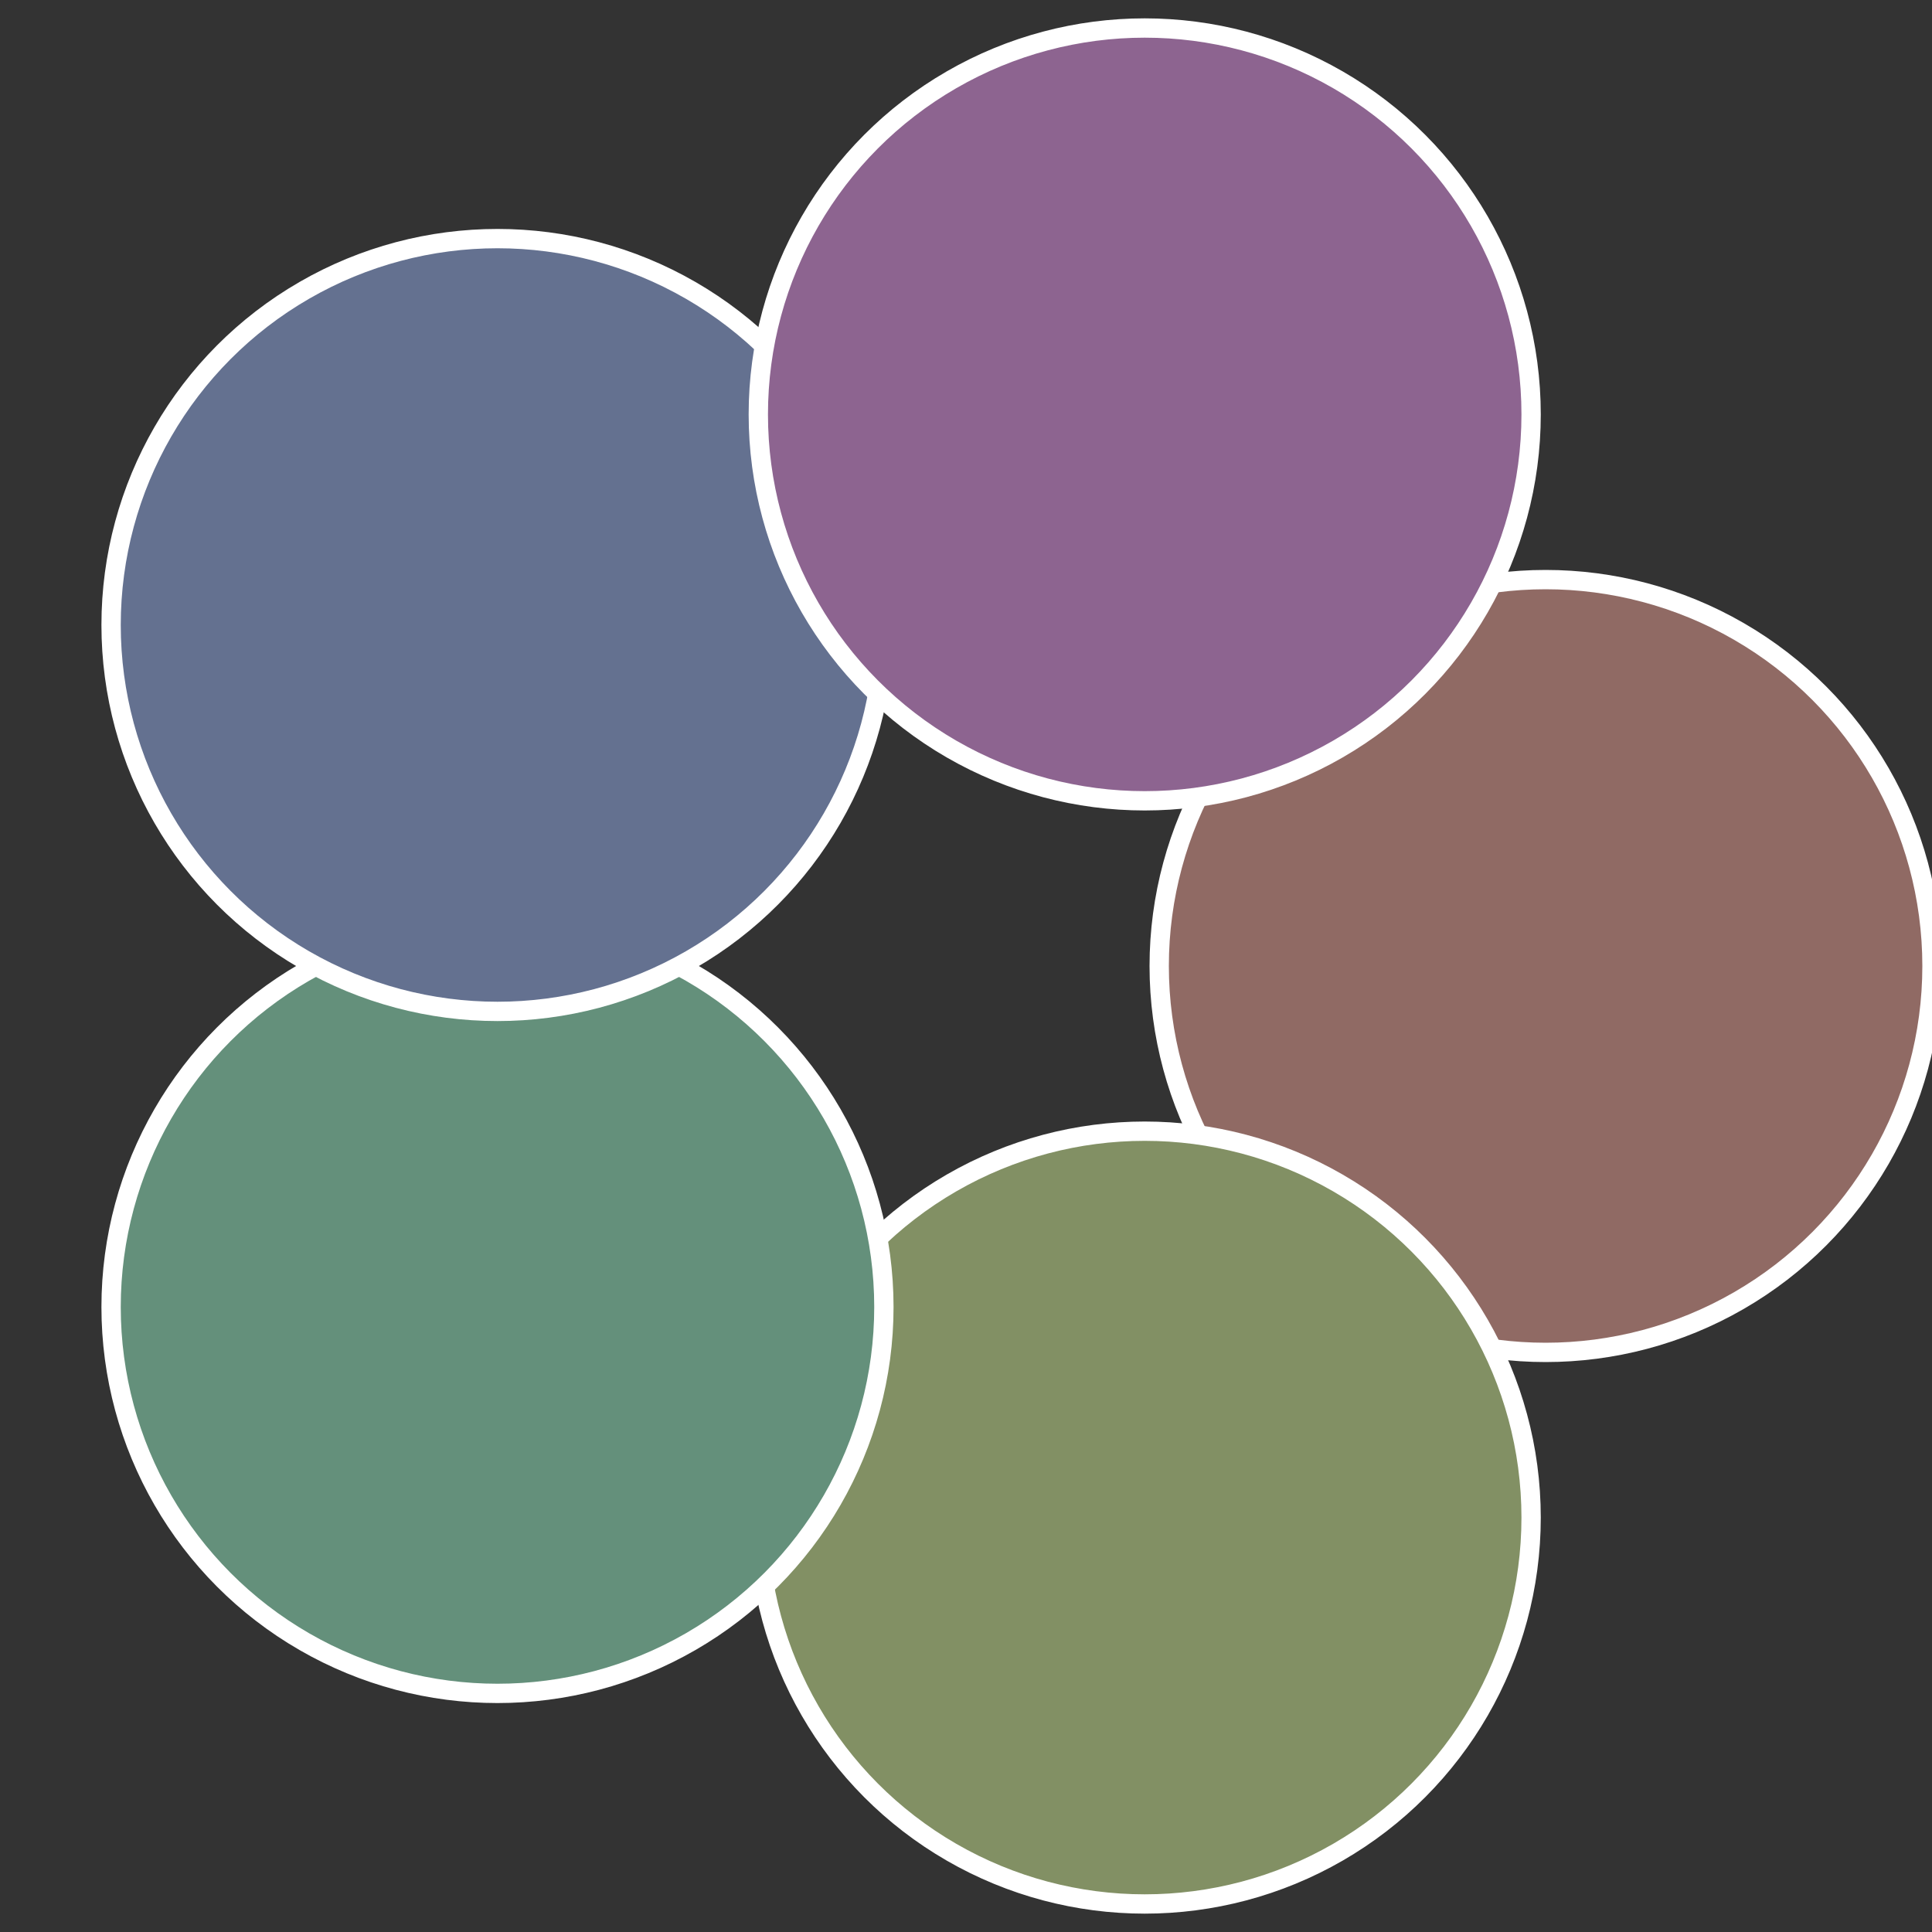
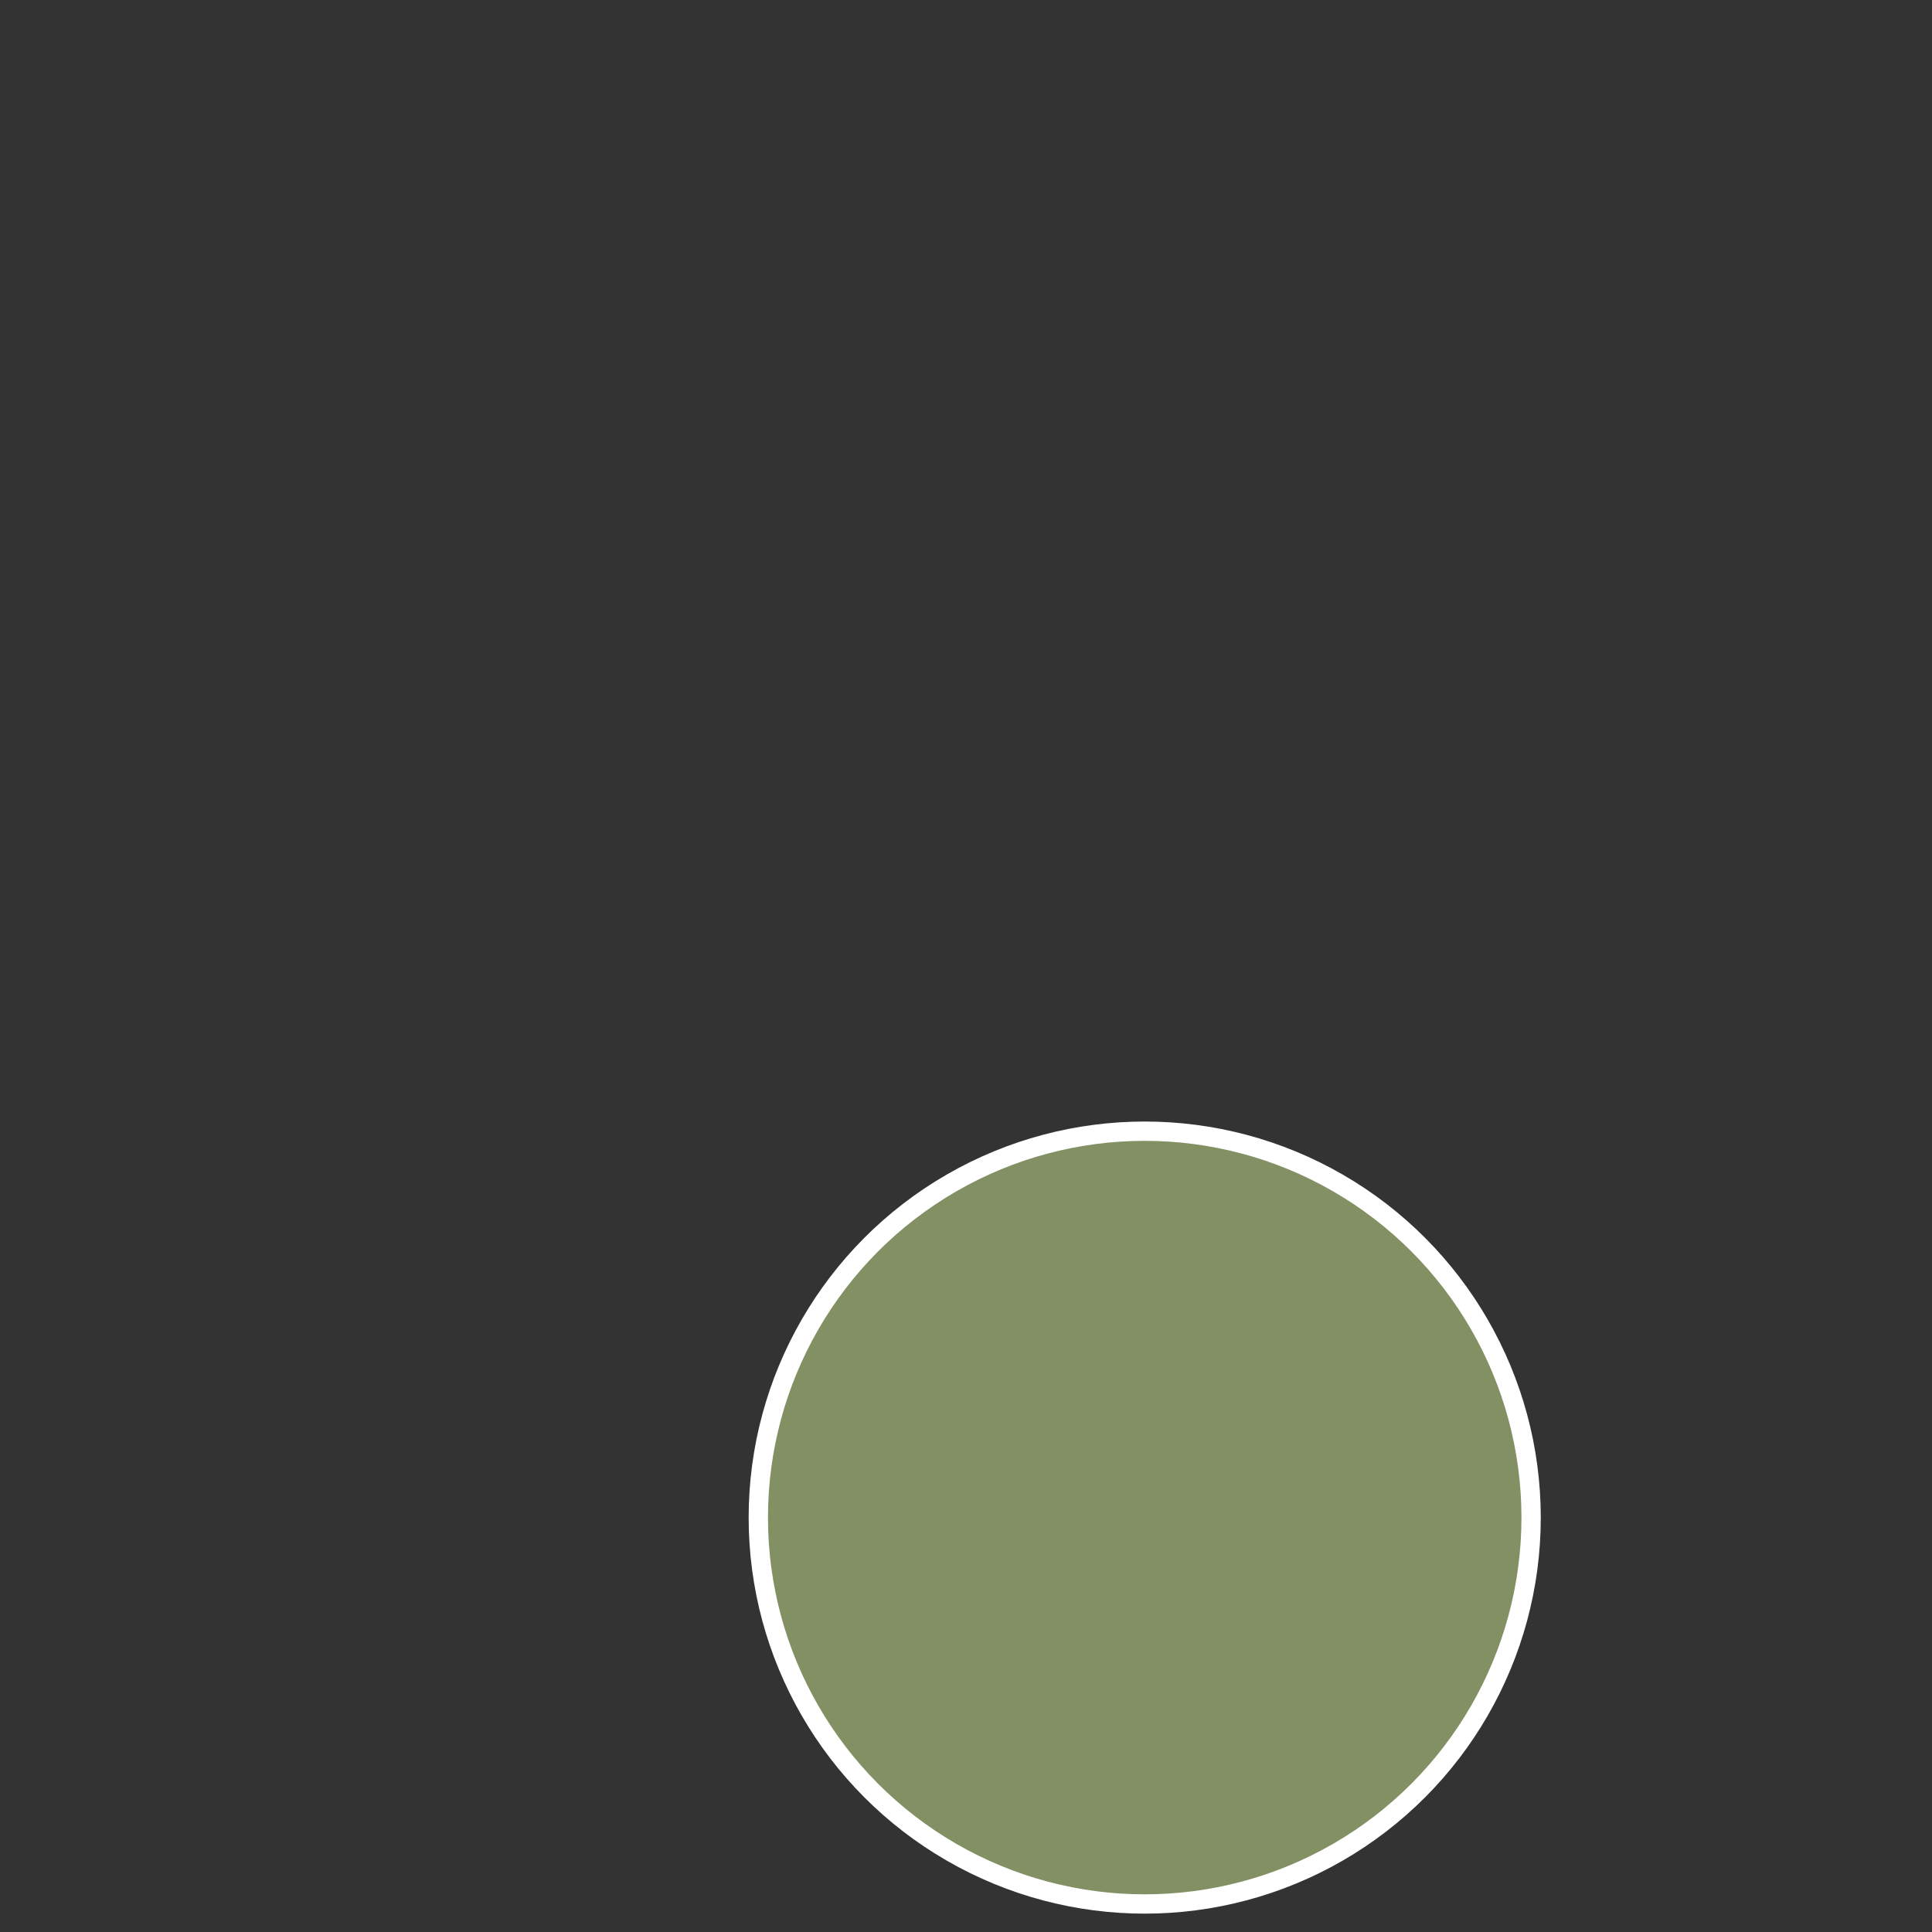
<svg xmlns="http://www.w3.org/2000/svg" width="500" height="500" viewBox="-1 -1 2 2">
  <rect x="-1" y="-1" width="2" height="2" fill="#333333" stroke="none" />
-   <circle cx="0.6" cy="0" r="0.4" fill="#906a64" stroke="#fff" stroke-width="1%" />
  <circle cx="0.185" cy="0.571" r="0.4" fill="#829064" stroke="#fff" stroke-width="1%" />
-   <circle cx="-0.485" cy="0.353" r="0.4" fill="#64907b" stroke="#fff" stroke-width="1%" />
-   <circle cx="-0.485" cy="-0.353" r="0.4" fill="#647190" stroke="#fff" stroke-width="1%" />
-   <circle cx="0.185" cy="-0.571" r="0.4" fill="#8d6490" stroke="#fff" stroke-width="1%" />
</svg>